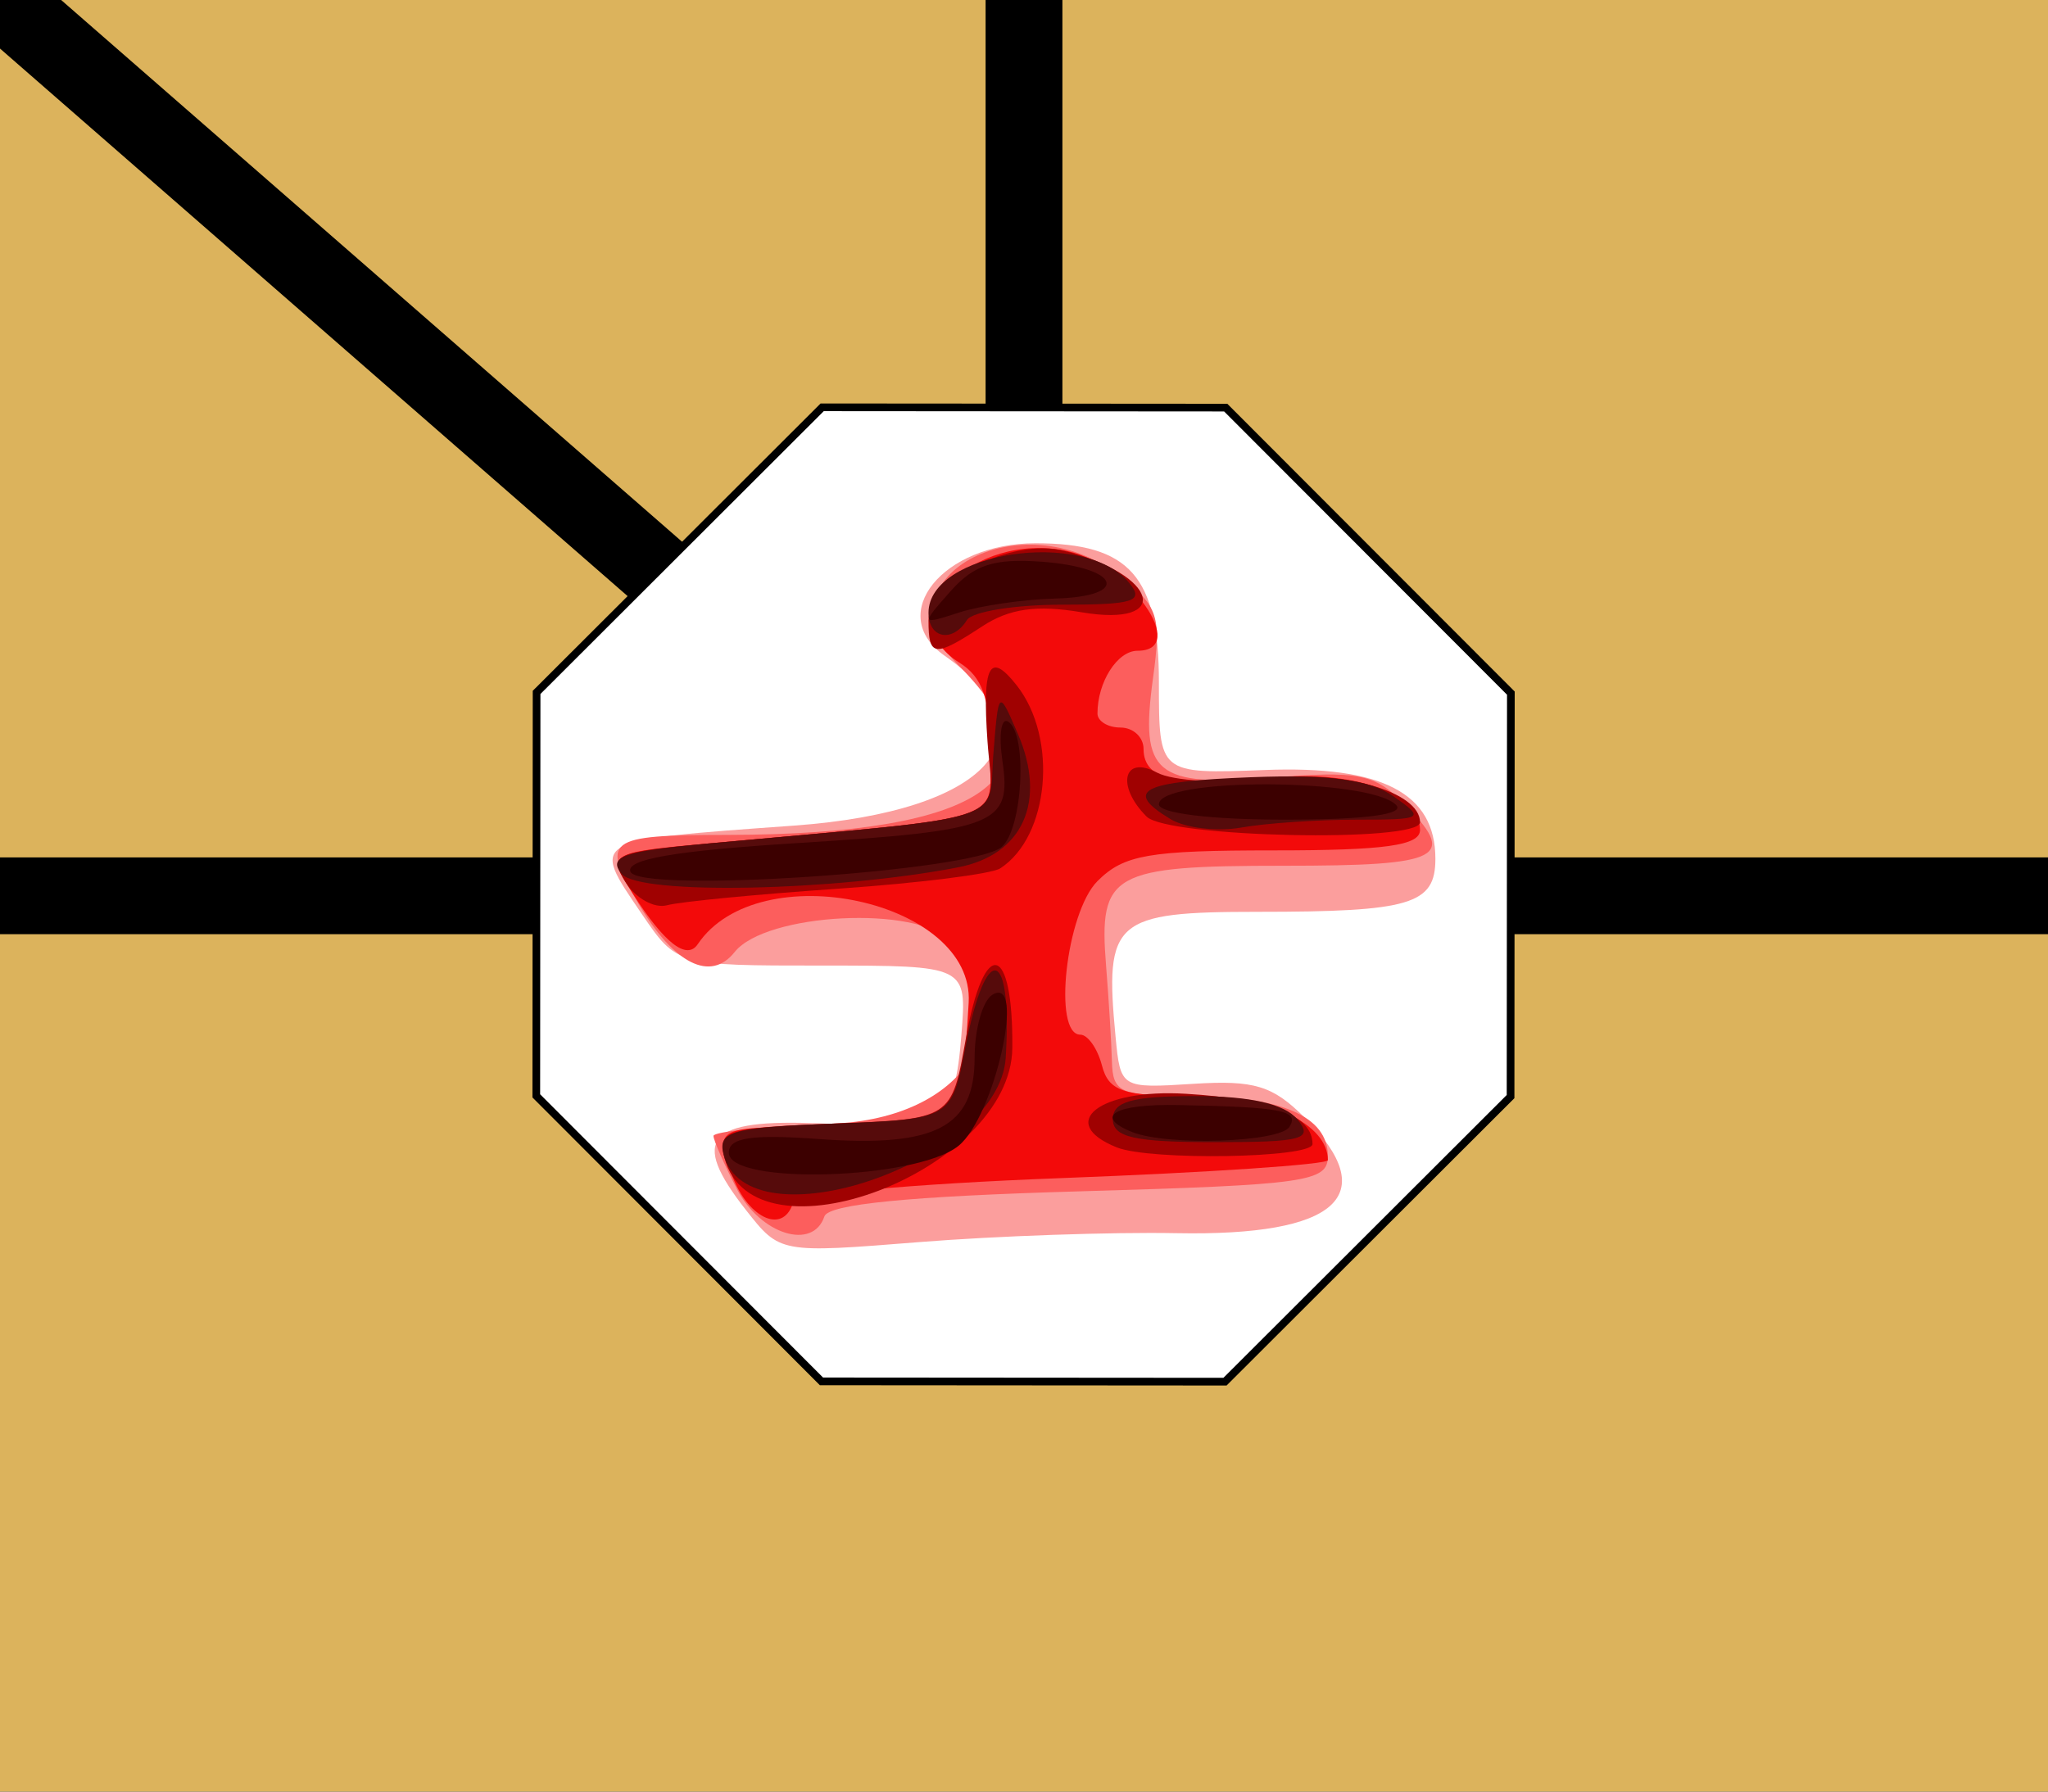
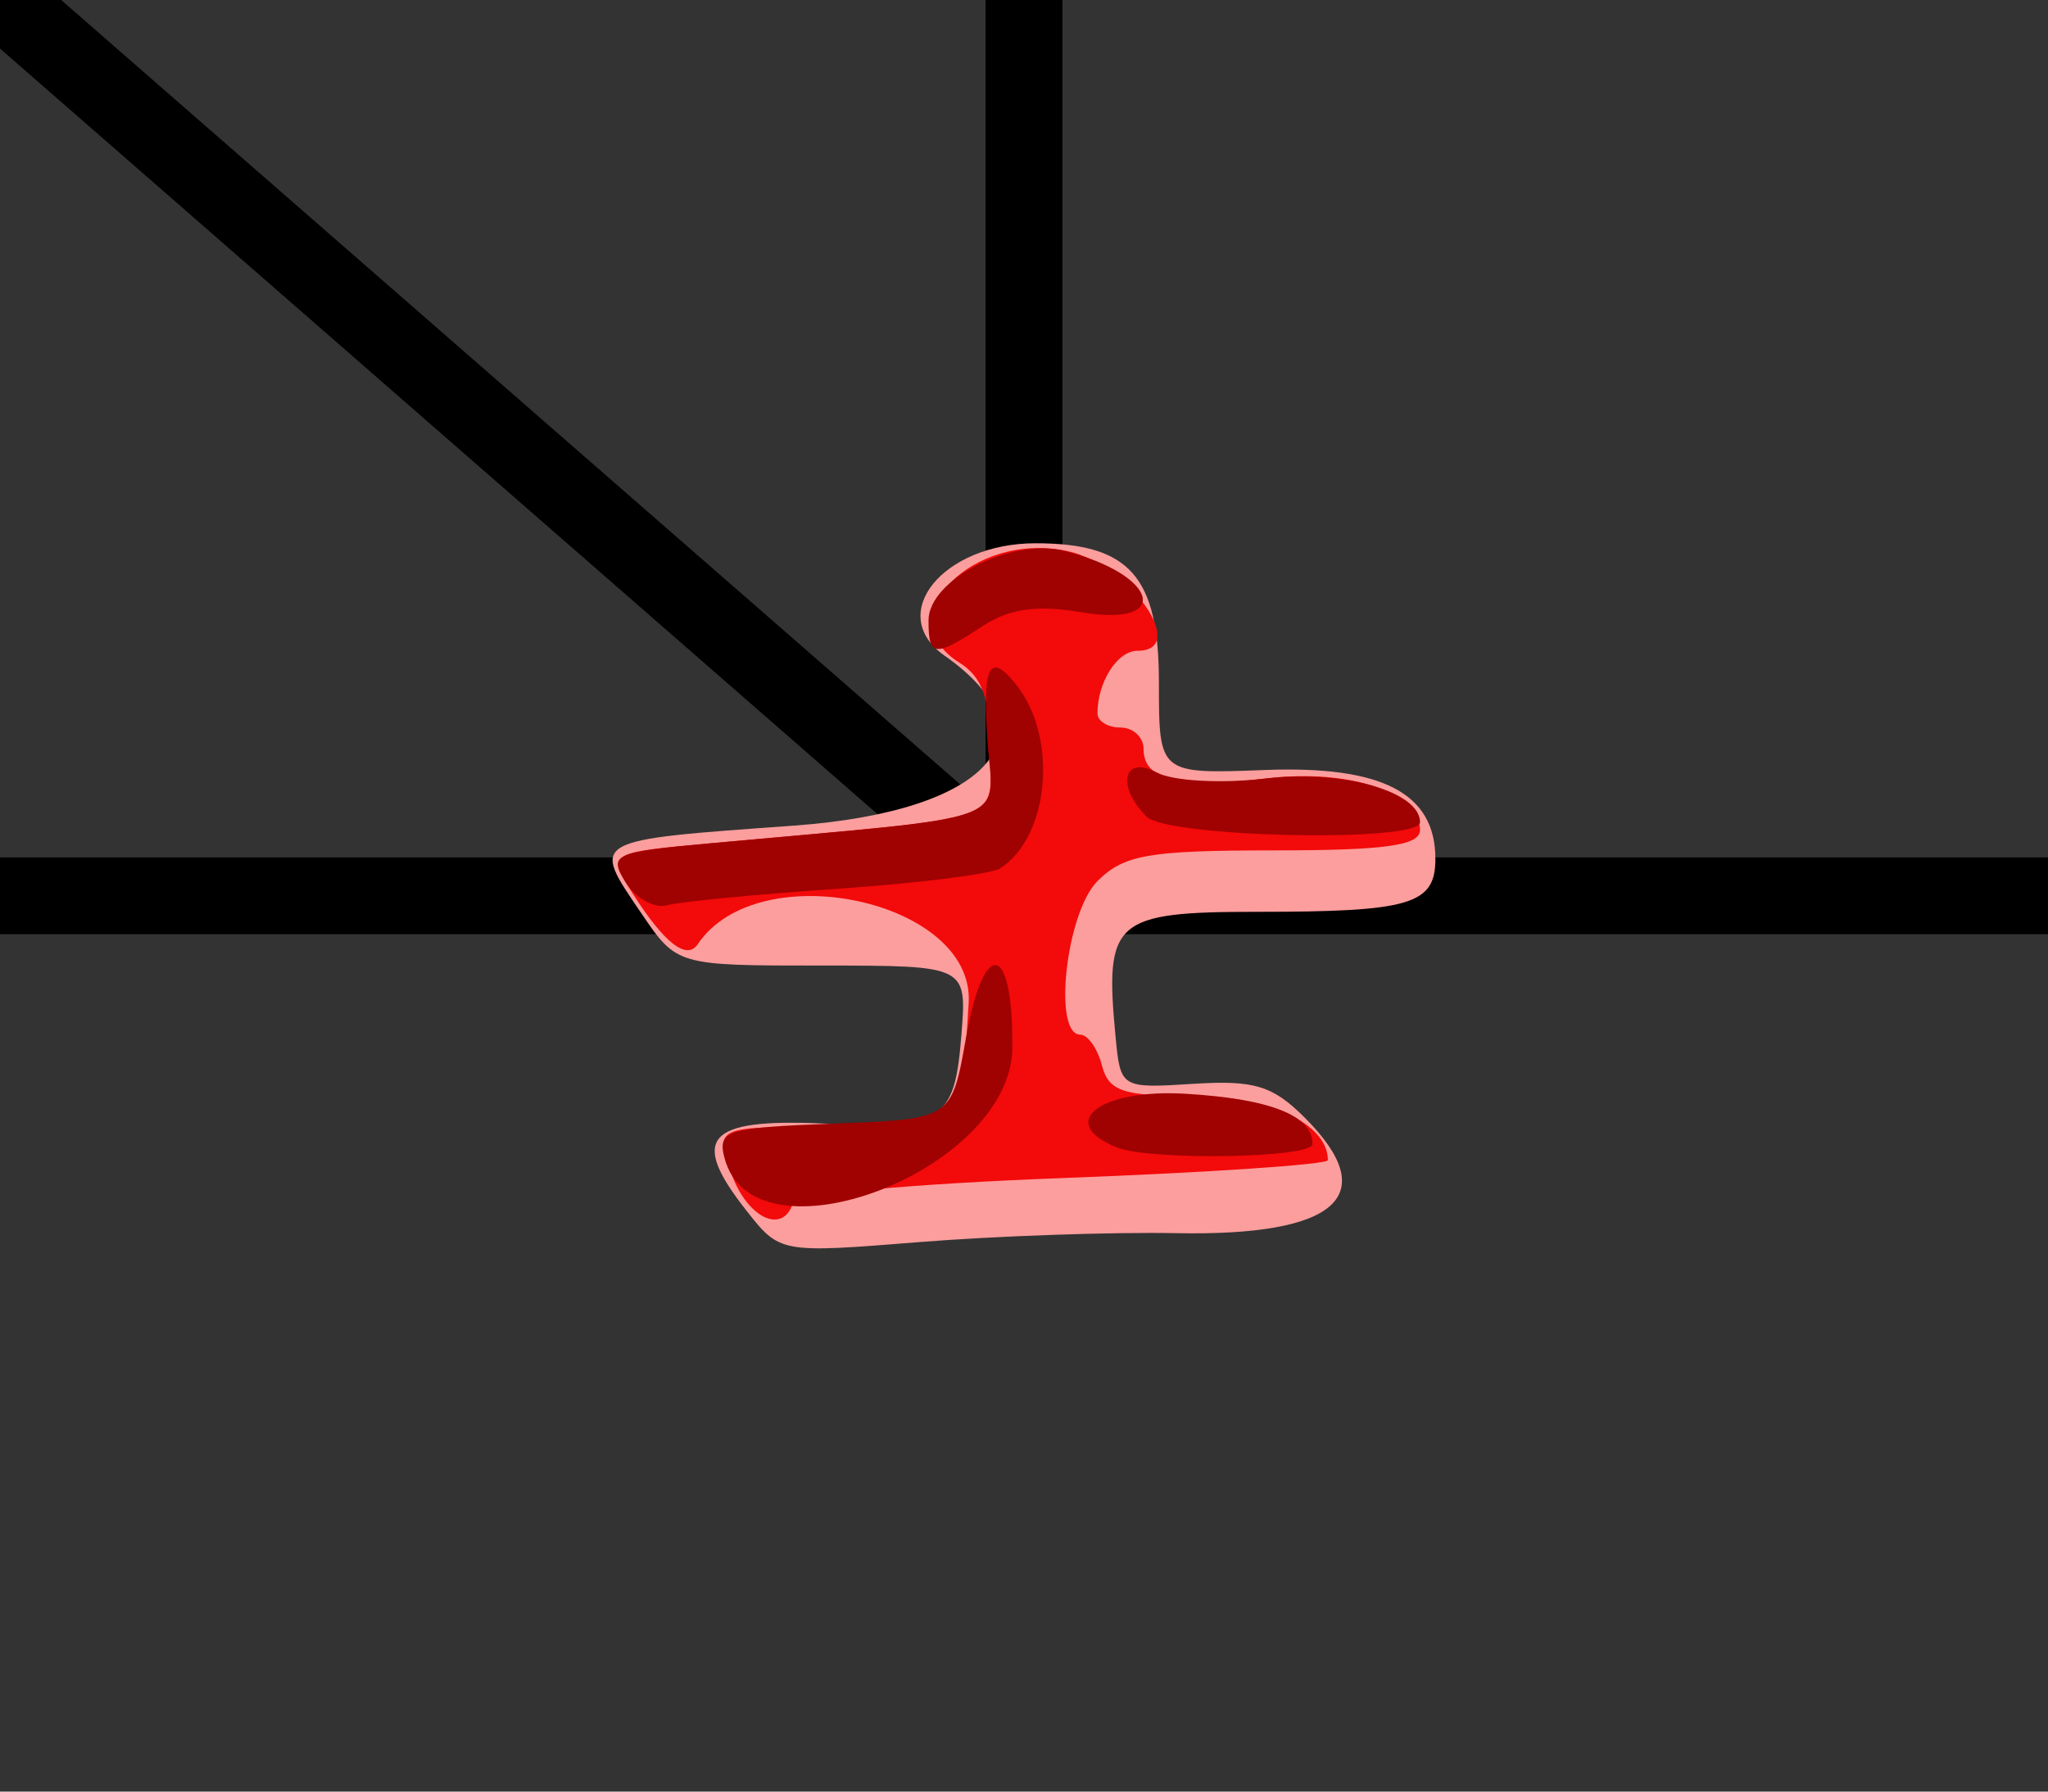
<svg xmlns="http://www.w3.org/2000/svg" xmlns:ns1="http://www.inkscape.org/namespaces/inkscape" xmlns:ns2="http://sodipodi.sourceforge.net/DTD/sodipodi-0.dtd" width="800" height="700" id="svg2" version="1.1" ns1:version="0.47 r22583" ns2:docname="janggi_초사_dpr.svg">
  <rect width="100%" height="100%" fill="#333333" stroke="none" />
  <defs id="defs4">
    <ns1:perspective ns2:type="inkscape:persp3d" ns1:vp_x="0 : 526.18109 : 1" ns1:vp_y="0 : 1000 : 0" ns1:vp_z="744.09448 : 526.18109 : 1" ns1:persp3d-origin="372.04724 : 350.78739 : 1" id="perspective10" />
    <ns1:perspective id="perspective2946" ns1:persp3d-origin="0.5 : 0.33333333 : 1" ns1:vp_z="1 : 0.5 : 1" ns1:vp_y="0 : 1000 : 0" ns1:vp_x="0 : 0.5 : 1" ns2:type="inkscape:persp3d" />
    <ns1:perspective id="perspective2837" ns1:persp3d-origin="0.5 : 0.33333333 : 1" ns1:vp_z="1 : 0.5 : 1" ns1:vp_y="0 : 1000 : 0" ns1:vp_x="0 : 0.5 : 1" ns2:type="inkscape:persp3d" />
    <ns1:perspective id="perspective2885" ns1:persp3d-origin="0.5 : 0.33333333 : 1" ns1:vp_z="1 : 0.5 : 1" ns1:vp_y="0 : 1000 : 0" ns1:vp_x="0 : 0.5 : 1" ns2:type="inkscape:persp3d" />
    <ns1:perspective id="perspective2919" ns1:persp3d-origin="0.5 : 0.33333333 : 1" ns1:vp_z="1 : 0.5 : 1" ns1:vp_y="0 : 1000 : 0" ns1:vp_x="0 : 0.5 : 1" ns2:type="inkscape:persp3d" />
    <ns1:perspective id="perspective2831" ns1:persp3d-origin="0.5 : 0.33333333 : 1" ns1:vp_z="1 : 0.5 : 1" ns1:vp_y="0 : 1000 : 0" ns1:vp_x="0 : 0.5 : 1" ns2:type="inkscape:persp3d" />
    <ns1:perspective id="perspective2853" ns1:persp3d-origin="0.5 : 0.33333333 : 1" ns1:vp_z="1 : 0.5 : 1" ns1:vp_y="0 : 1000 : 0" ns1:vp_x="0 : 0.5 : 1" ns2:type="inkscape:persp3d" />
    <ns1:perspective id="perspective3653" ns1:persp3d-origin="0.5 : 0.33333333 : 1" ns1:vp_z="1 : 0.5 : 1" ns1:vp_y="0 : 1000 : 0" ns1:vp_x="0 : 0.5 : 1" ns2:type="inkscape:persp3d" />
    <ns1:perspective id="perspective3675" ns1:persp3d-origin="0.5 : 0.33333333 : 1" ns1:vp_z="1 : 0.5 : 1" ns1:vp_y="0 : 1000 : 0" ns1:vp_x="0 : 0.5 : 1" ns2:type="inkscape:persp3d" />
    <ns1:perspective id="perspective3697" ns1:persp3d-origin="0.5 : 0.33333333 : 1" ns1:vp_z="1 : 0.5 : 1" ns1:vp_y="0 : 1000 : 0" ns1:vp_x="0 : 0.5 : 1" ns2:type="inkscape:persp3d" />
    <ns1:perspective id="perspective3725" ns1:persp3d-origin="0.5 : 0.33333333 : 1" ns1:vp_z="1 : 0.5 : 1" ns1:vp_y="0 : 1000 : 0" ns1:vp_x="0 : 0.5 : 1" ns2:type="inkscape:persp3d" />
    <ns1:perspective id="perspective2847" ns1:persp3d-origin="0.5 : 0.33333333 : 1" ns1:vp_z="1 : 0.5 : 1" ns1:vp_y="0 : 1000 : 0" ns1:vp_x="0 : 0.5 : 1" ns2:type="inkscape:persp3d" />
    <ns1:perspective id="perspective2869" ns1:persp3d-origin="0.5 : 0.33333333 : 1" ns1:vp_z="1 : 0.5 : 1" ns1:vp_y="0 : 1000 : 0" ns1:vp_x="0 : 0.5 : 1" ns2:type="inkscape:persp3d" />
    <ns1:perspective id="perspective2869-4" ns1:persp3d-origin="0.5 : 0.33333333 : 1" ns1:vp_z="1 : 0.5 : 1" ns1:vp_y="0 : 1000 : 0" ns1:vp_x="0 : 0.5 : 1" ns2:type="inkscape:persp3d" />
    <ns1:perspective id="perspective2900" ns1:persp3d-origin="0.5 : 0.33333333 : 1" ns1:vp_z="1 : 0.5 : 1" ns1:vp_y="0 : 1000 : 0" ns1:vp_x="0 : 0.5 : 1" ns2:type="inkscape:persp3d" />
    <ns1:perspective id="perspective2922" ns1:persp3d-origin="0.5 : 0.33333333 : 1" ns1:vp_z="1 : 0.5 : 1" ns1:vp_y="0 : 1000 : 0" ns1:vp_x="0 : 0.5 : 1" ns2:type="inkscape:persp3d" />
    <ns1:perspective id="perspective2922-8" ns1:persp3d-origin="0.5 : 0.33333333 : 1" ns1:vp_z="1 : 0.5 : 1" ns1:vp_y="0 : 1000 : 0" ns1:vp_x="0 : 0.5 : 1" ns2:type="inkscape:persp3d" />
    <ns1:perspective id="perspective2922-2" ns1:persp3d-origin="0.5 : 0.33333333 : 1" ns1:vp_z="1 : 0.5 : 1" ns1:vp_y="0 : 1000 : 0" ns1:vp_x="0 : 0.5 : 1" ns2:type="inkscape:persp3d" />
    <ns1:perspective id="perspective2922-5" ns1:persp3d-origin="0.5 : 0.33333333 : 1" ns1:vp_z="1 : 0.5 : 1" ns1:vp_y="0 : 1000 : 0" ns1:vp_x="0 : 0.5 : 1" ns2:type="inkscape:persp3d" />
    <ns1:perspective id="perspective2971" ns1:persp3d-origin="0.5 : 0.33333333 : 1" ns1:vp_z="1 : 0.5 : 1" ns1:vp_y="0 : 1000 : 0" ns1:vp_x="0 : 0.5 : 1" ns2:type="inkscape:persp3d" />
    <ns1:perspective id="perspective2993" ns1:persp3d-origin="0.5 : 0.33333333 : 1" ns1:vp_z="1 : 0.5 : 1" ns1:vp_y="0 : 1000 : 0" ns1:vp_x="0 : 0.5 : 1" ns2:type="inkscape:persp3d" />
    <ns1:perspective id="perspective3791" ns1:persp3d-origin="0.5 : 0.33333333 : 1" ns1:vp_z="1 : 0.5 : 1" ns1:vp_y="0 : 1000 : 0" ns1:vp_x="0 : 0.5 : 1" ns2:type="inkscape:persp3d" />
    <ns1:perspective id="perspective3813" ns1:persp3d-origin="0.5 : 0.33333333 : 1" ns1:vp_z="1 : 0.5 : 1" ns1:vp_y="0 : 1000 : 0" ns1:vp_x="0 : 0.5 : 1" ns2:type="inkscape:persp3d" />
    <ns1:perspective id="perspective3835" ns1:persp3d-origin="0.5 : 0.33333333 : 1" ns1:vp_z="1 : 0.5 : 1" ns1:vp_y="0 : 1000 : 0" ns1:vp_x="0 : 0.5 : 1" ns2:type="inkscape:persp3d" />
    <ns1:perspective id="perspective3901" ns1:persp3d-origin="0.5 : 0.33333333 : 1" ns1:vp_z="1 : 0.5 : 1" ns1:vp_y="0 : 1000 : 0" ns1:vp_x="0 : 0.5 : 1" ns2:type="inkscape:persp3d" />
    <ns1:perspective id="perspective3923" ns1:persp3d-origin="0.5 : 0.33333333 : 1" ns1:vp_z="1 : 0.5 : 1" ns1:vp_y="0 : 1000 : 0" ns1:vp_x="0 : 0.5 : 1" ns2:type="inkscape:persp3d" />
    <ns1:perspective id="perspective3945" ns1:persp3d-origin="0.5 : 0.33333333 : 1" ns1:vp_z="1 : 0.5 : 1" ns1:vp_y="0 : 1000 : 0" ns1:vp_x="0 : 0.5 : 1" ns2:type="inkscape:persp3d" />
    <ns1:perspective id="perspective3967" ns1:persp3d-origin="0.5 : 0.33333333 : 1" ns1:vp_z="1 : 0.5 : 1" ns1:vp_y="0 : 1000 : 0" ns1:vp_x="0 : 0.5 : 1" ns2:type="inkscape:persp3d" />
    <ns1:perspective id="perspective3989" ns1:persp3d-origin="0.5 : 0.33333333 : 1" ns1:vp_z="1 : 0.5 : 1" ns1:vp_y="0 : 1000 : 0" ns1:vp_x="0 : 0.5 : 1" ns2:type="inkscape:persp3d" />
    <ns1:perspective id="perspective4011" ns1:persp3d-origin="0.5 : 0.33333333 : 1" ns1:vp_z="1 : 0.5 : 1" ns1:vp_y="0 : 1000 : 0" ns1:vp_x="0 : 0.5 : 1" ns2:type="inkscape:persp3d" />
    <ns1:perspective id="perspective4033" ns1:persp3d-origin="0.5 : 0.33333333 : 1" ns1:vp_z="1 : 0.5 : 1" ns1:vp_y="0 : 1000 : 0" ns1:vp_x="0 : 0.5 : 1" ns2:type="inkscape:persp3d" />
    <ns1:perspective id="perspective4055" ns1:persp3d-origin="0.5 : 0.33333333 : 1" ns1:vp_z="1 : 0.5 : 1" ns1:vp_y="0 : 1000 : 0" ns1:vp_x="0 : 0.5 : 1" ns2:type="inkscape:persp3d" />
    <ns1:perspective id="perspective4077" ns1:persp3d-origin="0.5 : 0.33333333 : 1" ns1:vp_z="1 : 0.5 : 1" ns1:vp_y="0 : 1000 : 0" ns1:vp_x="0 : 0.5 : 1" ns2:type="inkscape:persp3d" />
    <ns1:perspective id="perspective4099" ns1:persp3d-origin="0.5 : 0.33333333 : 1" ns1:vp_z="1 : 0.5 : 1" ns1:vp_y="0 : 1000 : 0" ns1:vp_x="0 : 0.5 : 1" ns2:type="inkscape:persp3d" />
    <ns1:perspective id="perspective4121" ns1:persp3d-origin="0.5 : 0.33333333 : 1" ns1:vp_z="1 : 0.5 : 1" ns1:vp_y="0 : 1000 : 0" ns1:vp_x="0 : 0.5 : 1" ns2:type="inkscape:persp3d" />
    <ns1:perspective id="perspective4143" ns1:persp3d-origin="0.5 : 0.33333333 : 1" ns1:vp_z="1 : 0.5 : 1" ns1:vp_y="0 : 1000 : 0" ns1:vp_x="0 : 0.5 : 1" ns2:type="inkscape:persp3d" />
    <ns1:perspective id="perspective4165" ns1:persp3d-origin="0.5 : 0.33333333 : 1" ns1:vp_z="1 : 0.5 : 1" ns1:vp_y="0 : 1000 : 0" ns1:vp_x="0 : 0.5 : 1" ns2:type="inkscape:persp3d" />
    <ns1:perspective id="perspective4187" ns1:persp3d-origin="0.5 : 0.33333333 : 1" ns1:vp_z="1 : 0.5 : 1" ns1:vp_y="0 : 1000 : 0" ns1:vp_x="0 : 0.5 : 1" ns2:type="inkscape:persp3d" />
    <ns1:perspective id="perspective4209" ns1:persp3d-origin="0.5 : 0.33333333 : 1" ns1:vp_z="1 : 0.5 : 1" ns1:vp_y="0 : 1000 : 0" ns1:vp_x="0 : 0.5 : 1" ns2:type="inkscape:persp3d" />
    <ns1:perspective id="perspective4231" ns1:persp3d-origin="0.5 : 0.33333333 : 1" ns1:vp_z="1 : 0.5 : 1" ns1:vp_y="0 : 1000 : 0" ns1:vp_x="0 : 0.5 : 1" ns2:type="inkscape:persp3d" />
    <ns1:perspective id="perspective4253" ns1:persp3d-origin="0.5 : 0.33333333 : 1" ns1:vp_z="1 : 0.5 : 1" ns1:vp_y="0 : 1000 : 0" ns1:vp_x="0 : 0.5 : 1" ns2:type="inkscape:persp3d" />
    <ns1:perspective id="perspective4289" ns1:persp3d-origin="0.5 : 0.33333333 : 1" ns1:vp_z="1 : 0.5 : 1" ns1:vp_y="0 : 1000 : 0" ns1:vp_x="0 : 0.5 : 1" ns2:type="inkscape:persp3d" />
    <ns1:perspective id="perspective4311" ns1:persp3d-origin="0.5 : 0.33333333 : 1" ns1:vp_z="1 : 0.5 : 1" ns1:vp_y="0 : 1000 : 0" ns1:vp_x="0 : 0.5 : 1" ns2:type="inkscape:persp3d" />
    <ns1:perspective id="perspective10670" ns1:persp3d-origin="0.5 : 0.33333333 : 1" ns1:vp_z="1 : 0.5 : 1" ns1:vp_y="0 : 1000 : 0" ns1:vp_x="0 : 0.5 : 1" ns2:type="inkscape:persp3d" />
    <ns1:perspective id="perspective10719" ns1:persp3d-origin="0.5 : 0.33333333 : 1" ns1:vp_z="1 : 0.5 : 1" ns1:vp_y="0 : 1000 : 0" ns1:vp_x="0 : 0.5 : 1" ns2:type="inkscape:persp3d" />
    <ns1:perspective id="perspective10768" ns1:persp3d-origin="0.5 : 0.33333333 : 1" ns1:vp_z="1 : 0.5 : 1" ns1:vp_y="0 : 1000 : 0" ns1:vp_x="0 : 0.5 : 1" ns2:type="inkscape:persp3d" />
    <ns1:perspective id="perspective10814" ns1:persp3d-origin="0.5 : 0.33333333 : 1" ns1:vp_z="1 : 0.5 : 1" ns1:vp_y="0 : 1000 : 0" ns1:vp_x="0 : 0.5 : 1" ns2:type="inkscape:persp3d" />
  </defs>
  <ns2:namedview id="base" pagecolor="#ffffff" bordercolor="#666666" borderopacity="1.0" ns1:pageopacity="0.0" ns1:pageshadow="2" ns1:zoom="0.5" ns1:cx="409.81579" ns1:cy="302.85227" ns1:document-units="px" ns1:current-layer="layer1" showgrid="false" ns1:window-width="798" ns1:window-height="726" ns1:window-x="2" ns1:window-y="-4" ns1:window-maximized="0" ns1:snap-grids="false" ns1:snap-to-guides="false" ns1:snap-nodes="false" ns1:snap-global="false" />
  <g ns1:label="Layer 1" ns1:groupmode="layer" id="layer1" transform="translate(0,-2457.087)">
-     <rect style="fill:#dcb35c;fill-opacity:1" id="rect2816-1-0" width="800" height="700" x="-800" y="2457.087" transform="scale(-1,1)" />
    <path style="fill:none;stroke:#000000;stroke-width:30;stroke-linecap:butt;stroke-linejoin:miter;stroke-miterlimit:4;stroke-opacity:1;stroke-dasharray:none" d="m -1201,1408.086 1602,1398" id="path3781" />
    <rect style="fill:#000000;fill-opacity:1" id="rect2936-7-14-2-1-7-6" width="800" height="30" x="-800" y="2792.087" transform="scale(-1,1)" />
    <rect style="fill:#000000;fill-opacity:1" id="rect2936-6-8-5-1" width="30" height="350" x="-415" y="2457.087" transform="scale(-1,1)" />
    <g id="g3227" transform="translate(1342.105,1702.093)">
-       <path transform="matrix(0.554,-0.229,0.229,0.554,-378.757,696.736)" d="M -885.622,512.455 -1128.571,613.088 -1371.521,512.455 -1472.154,269.505 -1371.521,26.555 -1128.571,-74.078 -885.622,26.555 -784.989,269.505 -885.622,512.455 z" ns1:randomized="0" ns1:rounded="0" ns1:flatsided="true" ns2:arg2="1.1780972" ns2:arg1="0.78539816" ns2:r2="317.42889" ns2:r1="343.58258" ns2:cy="269.50504" ns2:cx="-1128.5714" ns2:sides="8" id="path2865-14" style="fill:#ffffff;fill-opacity:1;stroke:#000000;stroke-width:5.003;stroke-linecap:butt;stroke-linejoin:miter;stroke-miterlimit:4;stroke-opacity:1;stroke-dasharray:none" ns2:type="star" />
      <g transform="translate(31.751,130.04)" id="g5814">
        <path id="path5826" d="m -1082.401,1097.812 c -22.144,-28.151 -15.46,-35.86 29.39,-33.898 47.62,2.083 52.013,-0.703 54.711,-34.699 2.143,-27 2.143,-27 -54.51,-27 -56.653,0 -56.653,0 -70.5,-20.387 -19.795,-29.143 -20.954,-28.477 59.653,-34.301 76.217,-5.508 102.819,-35.544 58.791,-66.382 -23.141,-16.208 -0.736,-43.929 35.505,-43.929 36.748,0 48.204,12.935 48.204,54.428 0,35.748 0,35.748 41.348,34.16 45.875,-1.762 66.652,9.056 66.652,34.7 0,17.826 -9.668,20.712 -69.376,20.712 -56.211,0 -59.906,3.236 -55.566,48.67 1.937,20.272 2.024,20.325 30.417,18.532 23.761,-1.5 30.962,0.689 43.5,13.227 30.436,30.436 12.773,46.339 -50.123,45.127 -25.218,-0.486 -70.384,1.079 -100.368,3.477 -54.516,4.361 -54.516,4.361 -67.728,-12.436 z" style="fill:#fb9e9d" />
-         <path id="path5824" d="m -1086.002,1089.512 c -5.035,-9.736 -9.154,-19.073 -9.154,-20.748 0,-1.675 20.907,-3.834 46.459,-4.798 51.39,-1.938 75.307,-38.966 46.05,-71.294 -12.736,-14.073 -72.069,-11.069 -84.248,4.266 -9.407,11.845 -23.63,4.728 -37.487,-18.759 -14.984,-25.396 -12.98,-26.955 34.725,-27.018 101.013,-0.133 133.003,-23.445 90.5,-65.948 -33.768,-33.768 23.743,-65.808 62.873,-35.028 14.919,11.735 16.14,15.538 12.804,39.878 -5.132,37.445 0.815,42.37 46.714,38.686 33.214,-2.666 39.721,-1.424 50.849,9.703 21.704,21.704 15.964,24.76 -46.505,24.76 -67.219,0 -72.288,2.849 -69.376,39 1.063,13.2 2.092,30.075 2.287,37.5 0.319,12.177 3.333,13.5 30.749,13.5 35.41,0 53.606,7.95 53.606,23.42 0,10.096 -7.97,11.227 -97.17,13.798 -66.418,1.914 -97.907,5.013 -99.5,9.791 -4.487,13.461 -25.001,7.032 -34.176,-10.711 z" style="fill:#fc5e5d" />
        <path id="path5822" d="m -1088.257,1083.214 c -6.275,-18 -6.275,-18 38.059,-18 51.036,0 51.919,-0.782 54.731,-48.465 2.357,-39.967 -82.078,-58.205 -105.847,-22.864 -4.287,6.374 -13.09,-0.479 -25.317,-19.711 -10.198,-16.04 -10.198,-16.04 30.139,-19.723 120.37,-10.991 109.337,-7.28 109.337,-36.775 0,-19.862 -2.958,-28.207 -12,-33.854 -28.016,-17.496 5.305,-51.667 42.43,-43.513 24.154,5.305 47.655,38.905 27.211,38.905 -7.862,0 -15.642,12.182 -15.642,24.491 0,3.03 4.05,5.509 9,5.509 4.95,0 9,3.761 9,8.358 0,12.267 13.807,15.573 48.085,11.513 32.348,-3.831 59.915,5.436 59.915,20.142 0,6.088 -13.55,7.986 -57,7.986 -49,0 -58.684,1.684 -69,12 -12.245,12.245 -17.577,60 -6.7,60 2.915,0 6.712,5.4 8.438,12 2.653,10.144 8.184,12 35.77,12 29.641,0 52.492,10.895 52.492,25.028 0,1.696 -46.569,4.841 -103.488,6.99 -60.52,2.285 -104.323,6.414 -105.5,9.944 -4.118,12.354 -18.045,5.444 -24.113,-11.963 z" style="fill:#f30a0a" />
        <path id="path5820" d="m -1090.867,1077.319 c -2.784,-10.645 0.82,-11.769 42.836,-13.364 45.875,-1.741 45.875,-1.741 51.491,-33.369 7.074,-39.84 18.47,-37.478 18.125,3.756 -0.401,47.978 -101.082,86.456 -112.453,42.976 z m 153.211,-4.079 c -23.797,-9.602 -6.562,-22.968 26.992,-20.933 33.189,2.013 49.508,8.487 49.508,19.642 0,5.494 -63.431,6.565 -76.5,1.292 z M -1129.509,969.622 c -6.745,-10.801 -4.728,-11.727 33.085,-15.178 121.565,-11.096 110.58,-7.051 108.303,-39.885 -2.068,-29.832 0.793,-35.315 11.403,-21.845 16.234,20.611 12.788,59.028 -6.415,71.521 -3.399,2.212 -32.02,5.796 -63.602,7.966 -31.581,2.17 -61.509,5.065 -66.506,6.434 -4.997,1.369 -12.317,-2.687 -16.268,-9.013 z m 203.553,-25.608 c -11.993,-11.993 -9.112,-24.246 4.045,-17.204 6.193,3.314 25.184,4.367 42.273,2.343 30.127,-3.568 60.483,5.002 60.483,17.075 0,8.024 -98.606,5.98 -106.8,-2.214 z m -85.2,-76.646 c 0,-15.913 32.239,-32.399 53.113,-27.16 36.521,9.166 42.333,29.994 6.69,23.973 -17.541,-2.964 -28.211,-1.458 -38.789,5.473 -18.758,12.29 -21.014,12.045 -21.014,-2.285 z" style="fill:#a00101" />
-         <path id="path5818" d="m -1091.239,1075.955 c -2.317,-8.912 3.356,-10.488 43.208,-12 45.875,-1.741 45.875,-1.741 51.381,-30.241 8.037,-41.603 18.322,-38.646 15.652,4.5 -2.519,40.701 -100.729,74.323 -110.24,37.741 z m 152.083,-13.741 c 0,-6.884 7.585,-9 32.265,-9 21.361,0 34.79,3.042 39.735,9 6.512,7.846 2.374,9 -32.265,9 -31.32,0 -39.735,-1.906 -39.735,-9 z M -1131.002,966.4 c -5.562,-6.701 0.537,-8.833 34.035,-11.898 120.23,-11 108.935,-7.41 111.177,-35.34 2.002,-24.948 2.002,-24.948 9.515,-7.539 11.387,26.387 2.041,47.31 -23.322,52.207 -48.619,9.389 -124.513,10.873 -131.405,2.57 z m 214.346,-21.419 c -18.431,-11.169 -11.507,-14.727 31.85,-16.369 30.246,-1.145 46.037,0.995 55.324,7.5 12.423,8.701 11.78,9.103 -14.589,9.103 -15.172,0 -35.348,1.379 -44.835,3.065 -9.488,1.686 -21.975,0.201 -27.75,-3.298 z m -94.5,-80.612 c 0,-23.806 60.753,-32.935 78.32,-11.768 6.067,7.31 2.096,8.614 -26.231,8.614 -18.359,0 -35.049,2.7 -37.089,6 -5.567,9.007 -15,7.217 -15,-2.846 z" style="fill:#560b0b" />
-         <path id="path5816" d="m -1089.156,1075.331 c 0,-5.903 8.831,-7.244 35.16,-5.34 45.593,3.298 60.84,-4.63 60.84,-31.635 0,-11.239 3.111,-22.357 6.913,-24.707 13.39,-8.276 0.892,47.592 -13.2,59.003 -16.368,13.254 -89.713,15.444 -89.713,2.679 z m 157.5,-8.091 c -15.167,-6.12 -6.794,-11.013 18.011,-10.526 40.653,0.799 47.43,2.123 43.489,8.499 -3.769,6.098 -47.813,7.549 -61.5,2.026 z M -1127.588,965.532 c -1.861,-4.85 17.651,-8.205 64.888,-11.156 78.358,-4.896 84.076,-7.185 80.408,-32.18 -1.481,-10.091 -0.481,-16.981 2.221,-15.311 7.715,4.768 5.744,42.175 -2.586,49.053 -11.581,9.562 -141.64,18.172 -144.932,9.594 z m 206.432,-26.318 c 0,-10.539 82.052,-10.348 92.615,0.215 3.714,3.714 -11.832,5.785 -43.415,5.785 -28.8,0 -49.2,-2.488 -49.2,-6 z m -81.311,-83.345 c 9.055,-10.247 17.063,-12.826 35.534,-11.442 30.661,2.298 34.808,13.601 5.277,14.383 -12.375,0.328 -29.25,2.777 -37.5,5.442 -15,4.846 -15,4.846 -3.311,-8.383 z" style="fill:#3c0000" />
      </g>
    </g>
  </g>
</svg>